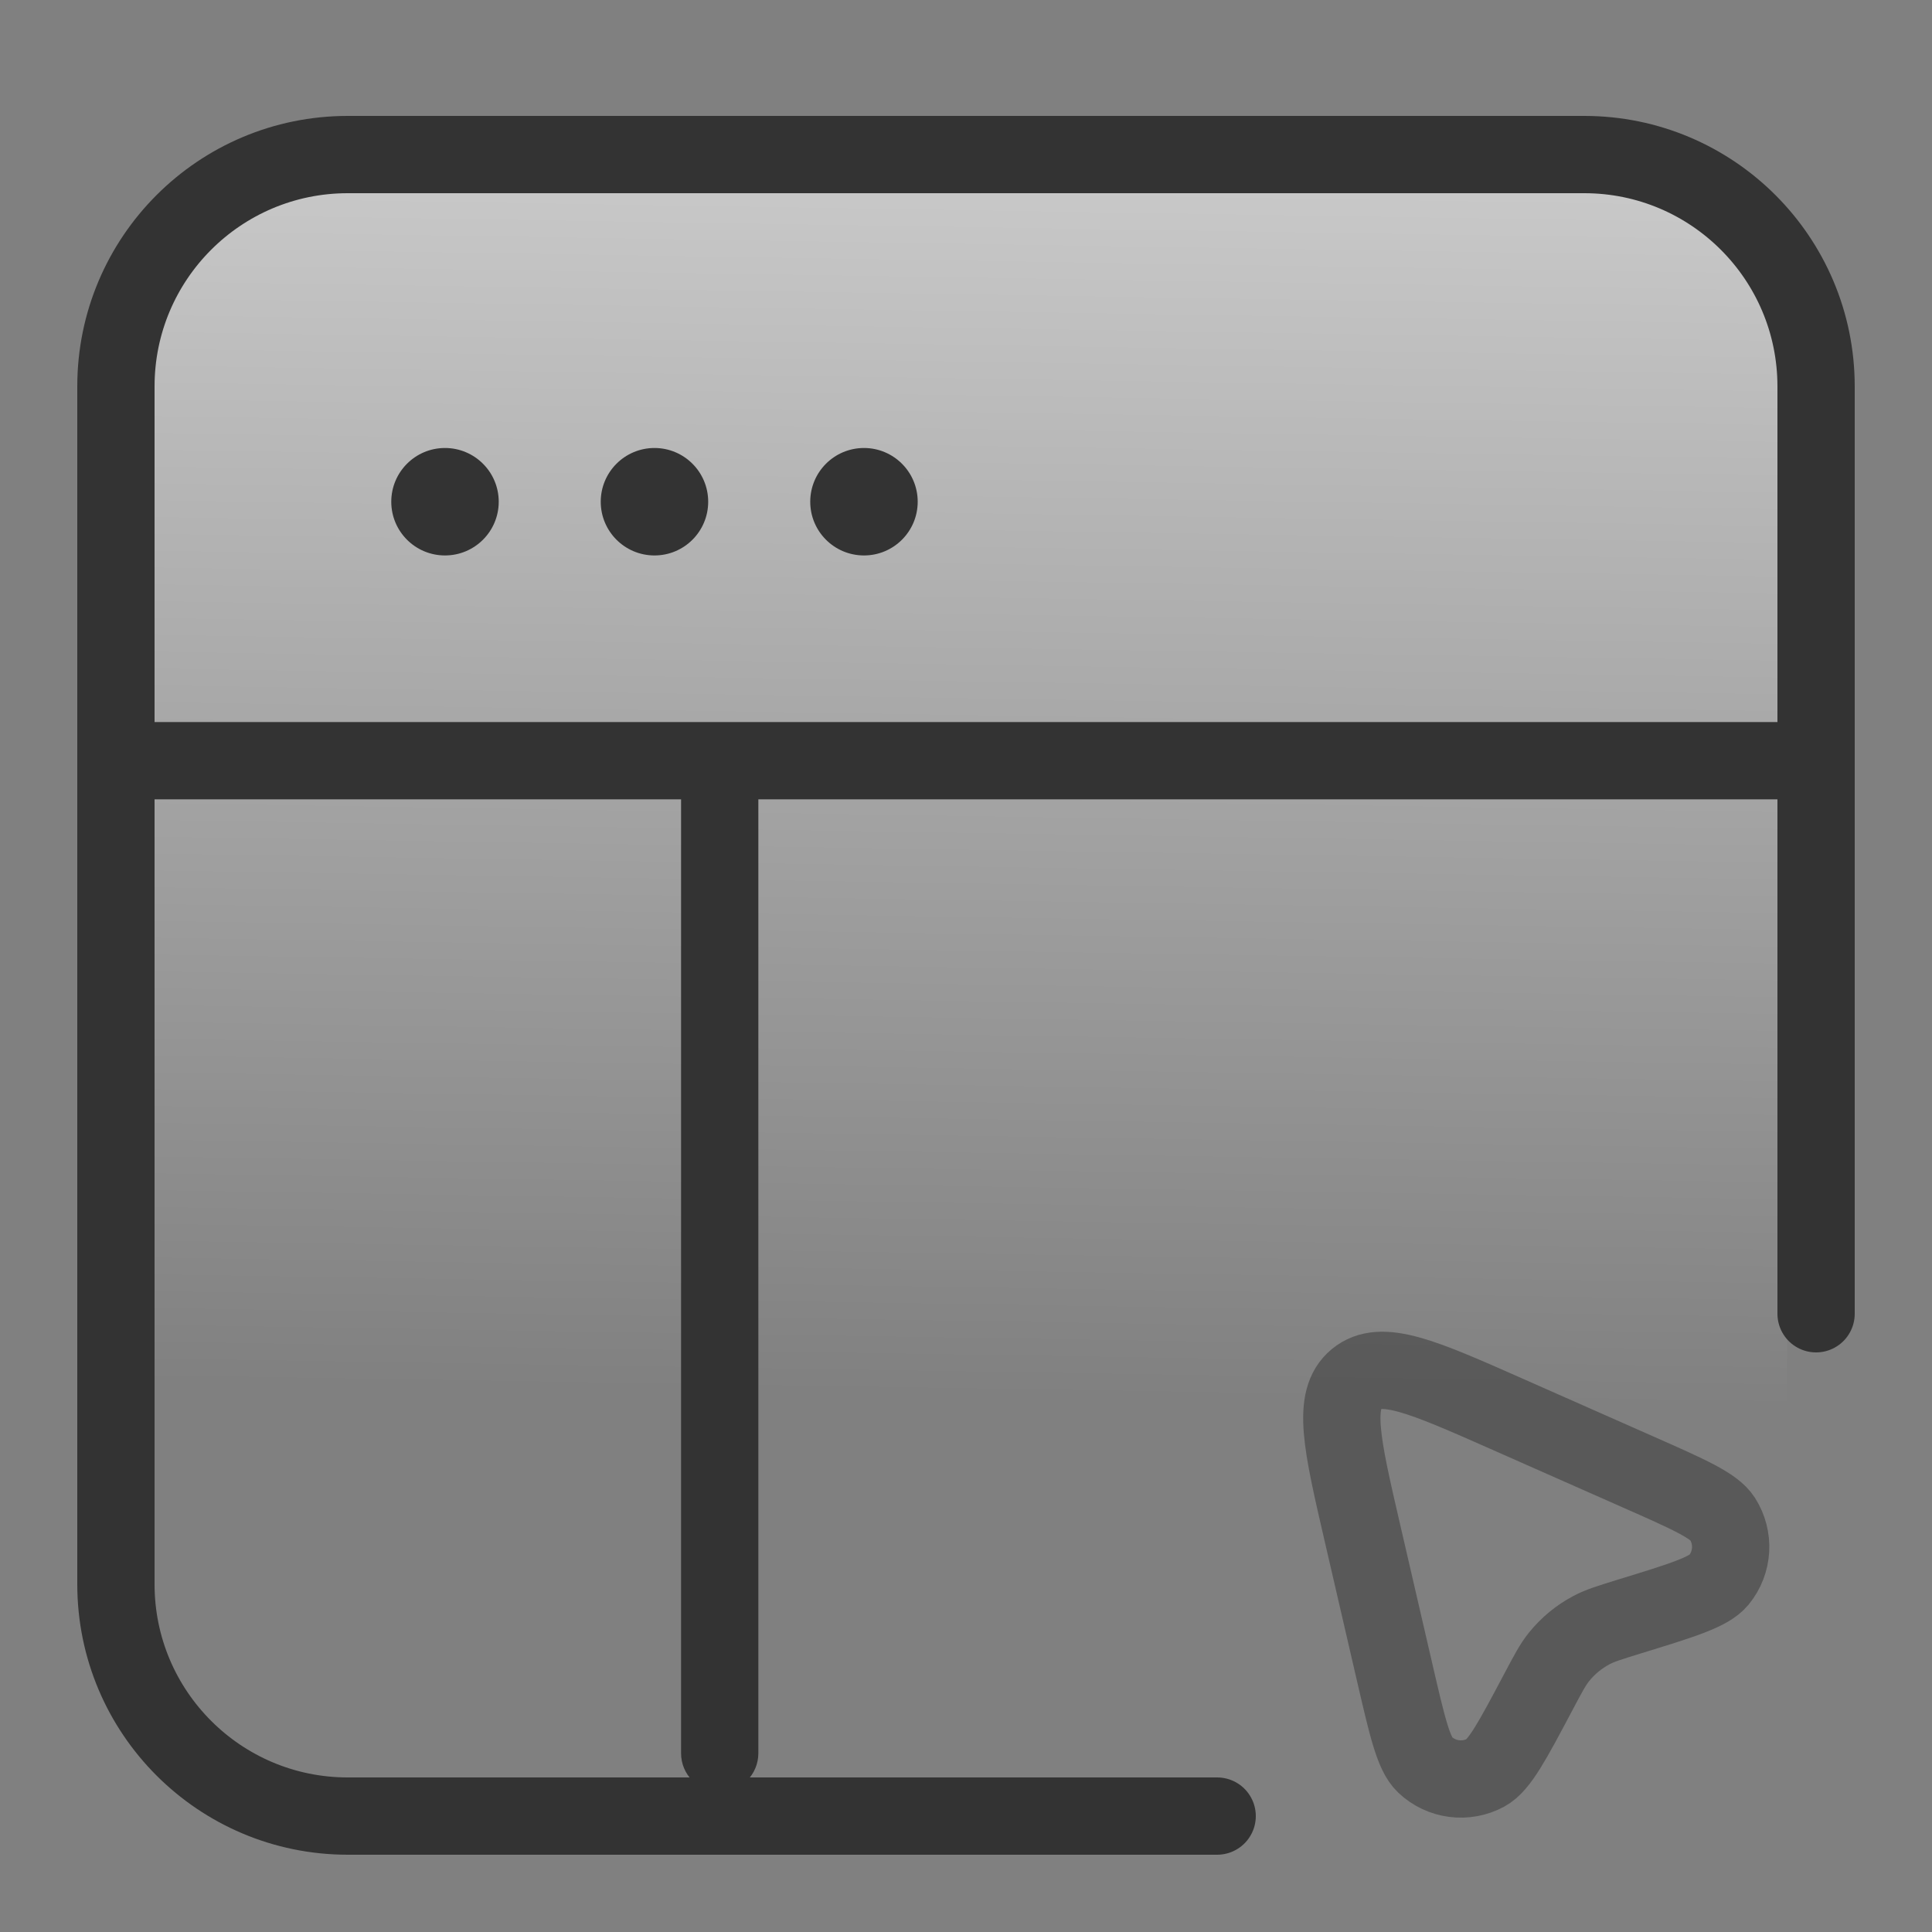
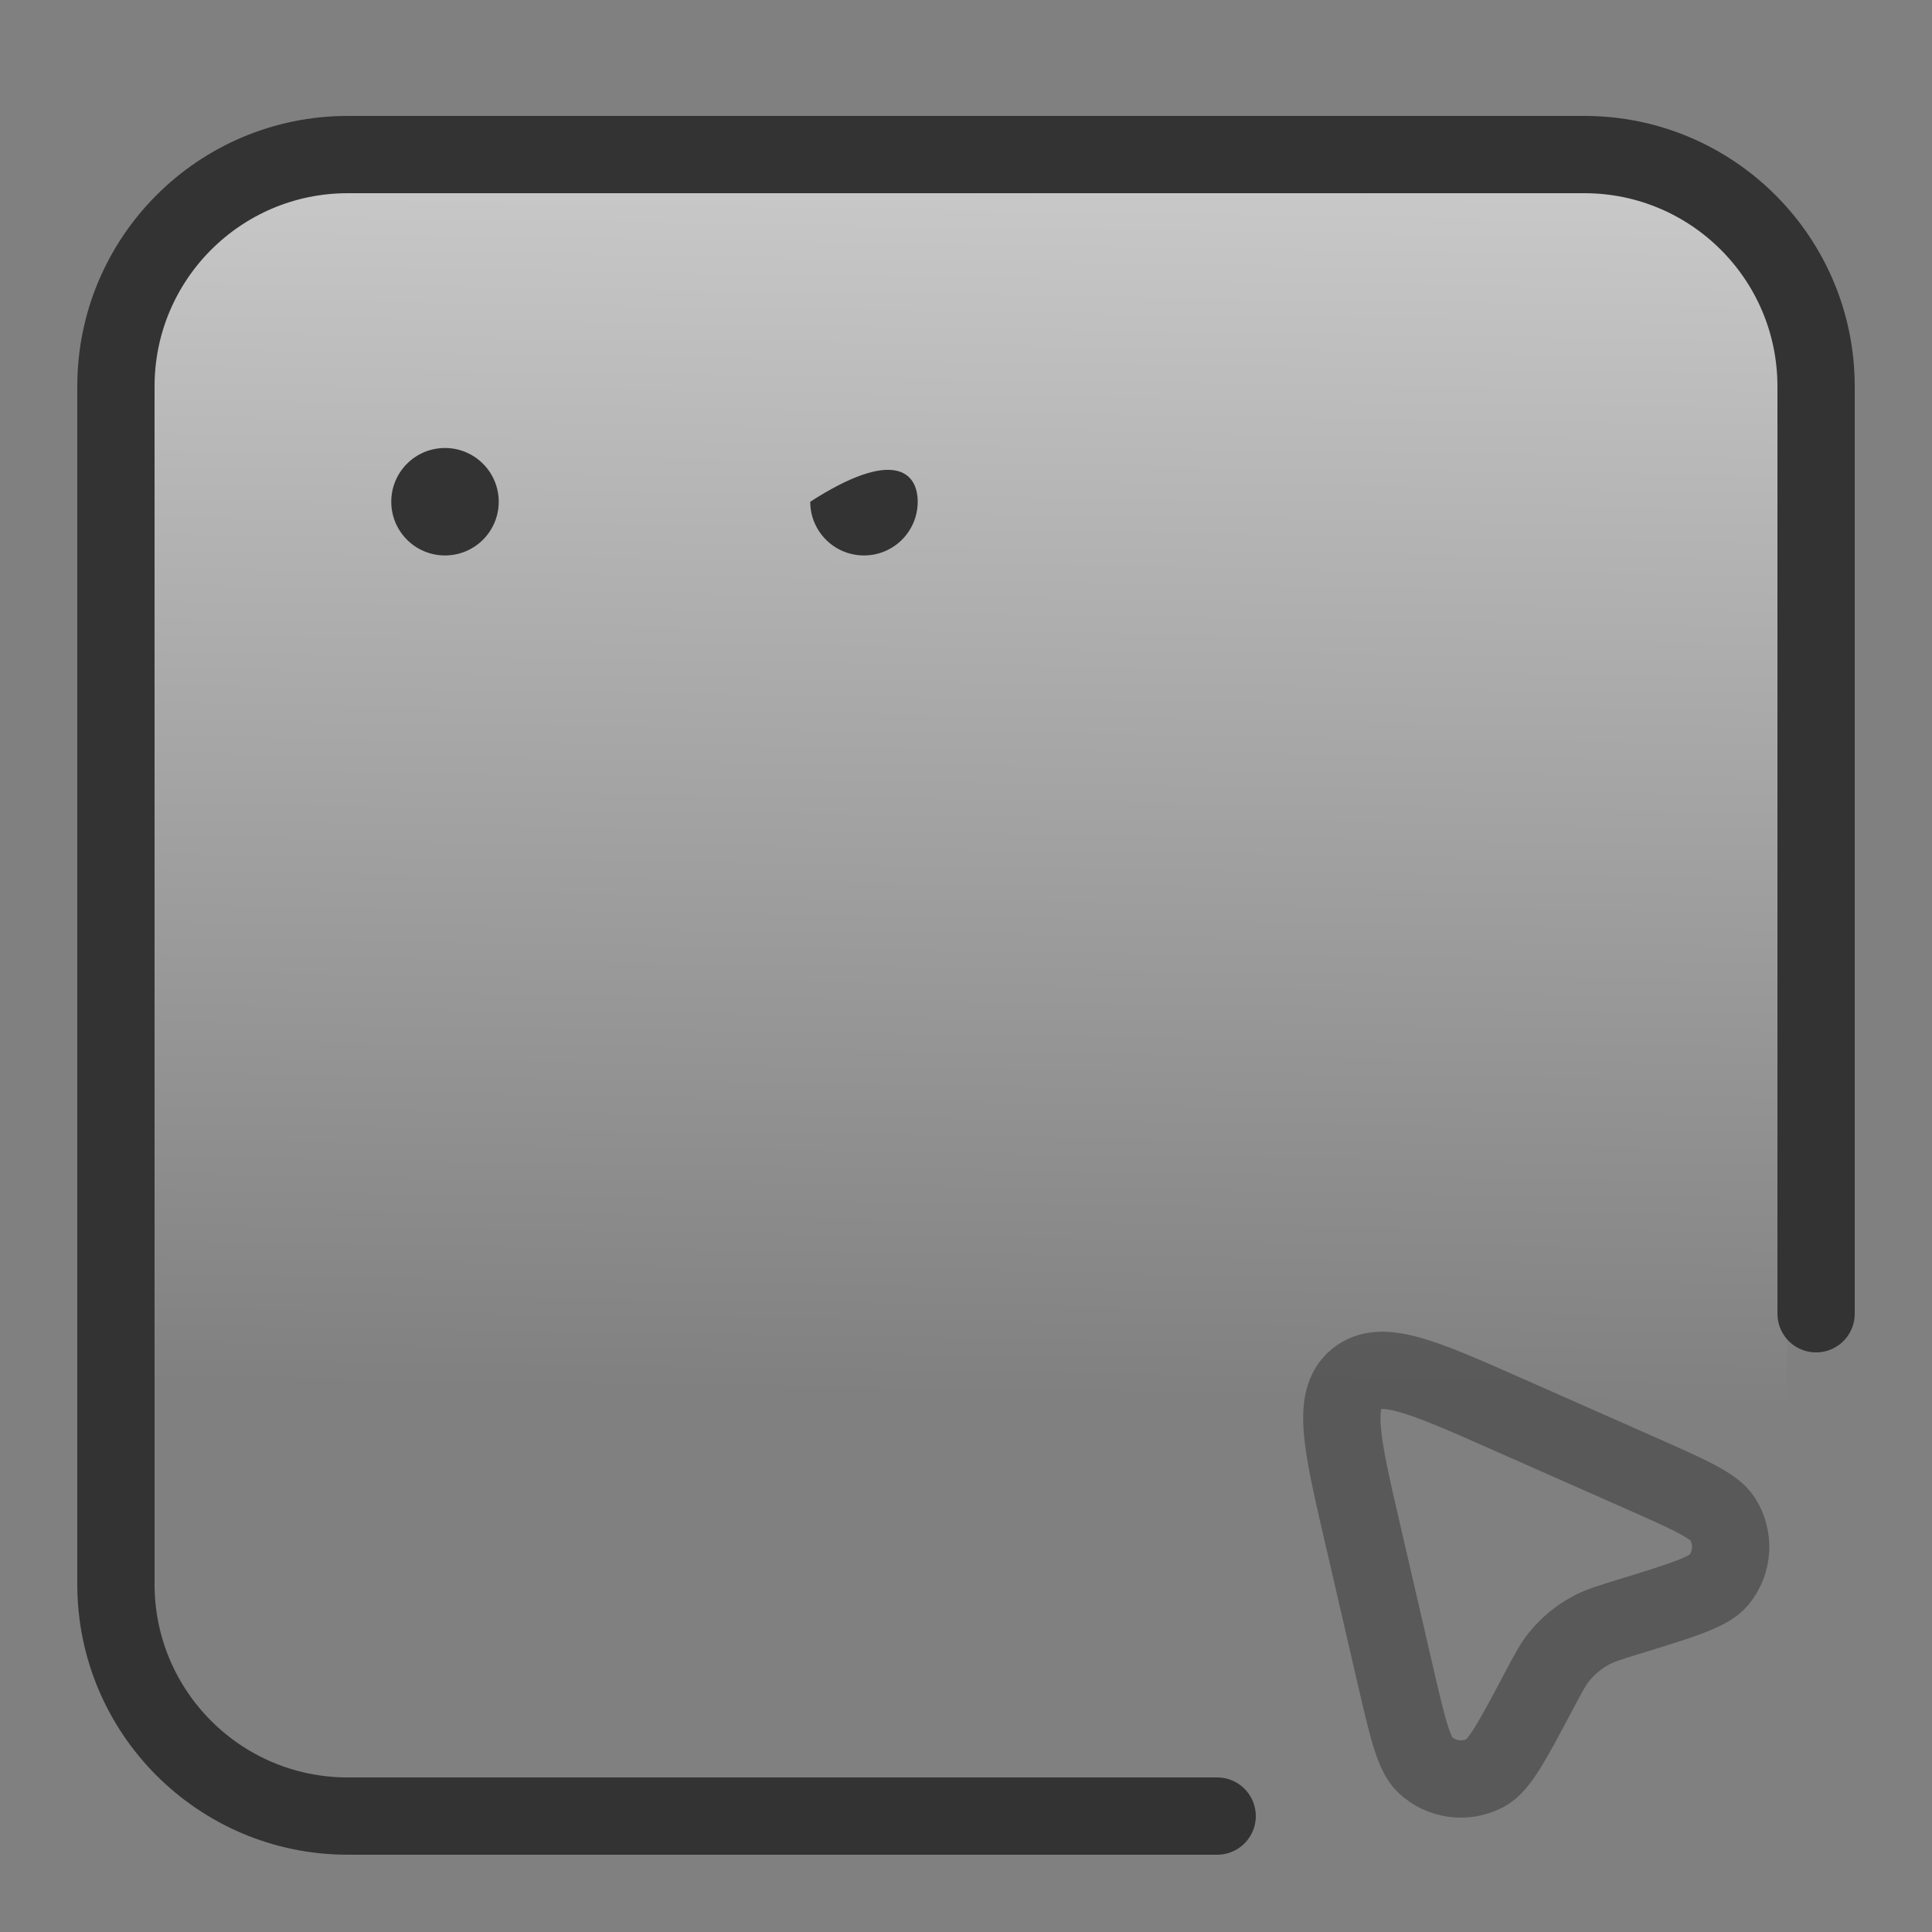
<svg xmlns="http://www.w3.org/2000/svg" width="50" height="50" viewBox="0 0 50 50" fill="none">
  <rect x="0" y="0" width="50" height="50" fill="#808080" stroke="none" />
  <path d="M35 3.75H14.375L9.5 4H6L3.5 8.5L3.75 15.625V28.75L3.5 38.5L5.625 41.875L8.75 44.375L12.5 45.625L17.5 46.25H31.25L33.75 46.875L43.125 44.375L45 41.25L46.25 36.25V31.875V19.375L46.5 12L45.625 6.5L42.5 4L35 3.75Z" fill="url(#paint0_linear_722_3137)" fill-opacity="0.6" />
  <path d="M12.907 12.985C12.907 13.753 12.284 14.375 11.516 14.375C10.748 14.375 10.126 13.753 10.126 12.985C10.126 12.217 10.748 11.594 11.516 11.594C12.284 11.594 12.907 12.217 12.907 12.985Z" fill="#333333" />
-   <path d="M18.328 12.985C18.328 13.753 17.706 14.375 16.938 14.375C16.17 14.375 15.547 13.753 15.547 12.985C15.547 12.217 16.17 11.594 16.938 11.594C17.706 11.594 18.328 12.217 18.328 12.985Z" fill="#333333" />
-   <path d="M23.75 12.985C23.75 13.753 23.127 14.375 22.36 14.375C21.591 14.375 20.969 13.753 20.969 12.985C20.969 12.217 21.591 11.594 22.36 11.594C23.127 11.594 23.75 12.217 23.75 12.985Z" fill="#333333" />
-   <path d="M3.751 18.687C3.199 18.687 2.751 19.135 2.751 19.687C2.751 20.24 3.199 20.687 3.751 20.687V18.687ZM46.25 20.687C46.803 20.687 47.25 20.24 47.25 19.687C47.25 19.135 46.803 18.687 46.25 18.687V20.687ZM17.626 45.374C17.626 45.927 18.073 46.374 18.626 46.374C19.178 46.374 19.626 45.927 19.626 45.374H17.626ZM19.626 19.688C19.626 19.135 19.178 18.688 18.626 18.688C18.073 18.688 17.626 19.135 17.626 19.688H19.626ZM3.751 20.687H46.25V18.687H3.751V20.687ZM19.626 45.374V19.688H17.626V45.374H19.626Z" fill="#333333" />
+   <path d="M23.75 12.985C23.75 13.753 23.127 14.375 22.36 14.375C21.591 14.375 20.969 13.753 20.969 12.985C23.127 11.594 23.75 12.217 23.75 12.985Z" fill="#333333" />
  <path opacity="0.5" d="M42.393 38.094L38.979 36.584C36.824 35.631 35.746 35.154 35.103 35.686C34.46 36.218 34.726 37.366 35.257 39.662L36.098 43.299C36.421 44.693 36.582 45.39 36.876 45.669C37.301 46.073 37.938 46.156 38.453 45.876C38.809 45.681 39.144 45.049 39.814 43.785C40.062 43.317 40.185 43.083 40.345 42.883C40.576 42.596 40.862 42.359 41.188 42.187C41.414 42.067 41.667 41.99 42.173 41.834C43.54 41.414 44.224 41.204 44.482 40.891C44.855 40.438 44.892 39.797 44.576 39.303C44.356 38.962 43.702 38.672 42.393 38.094Z" stroke="#333333" stroke-width="2" />
  <path d="M47 34V10C47 6.686 44.314 4 41 4H9C5.686 4 3 6.686 3 10V41C3 44.314 5.686 47 9 47H31.5" stroke="#333333" stroke-width="2" stroke-linecap="round" />
  <defs>
    <linearGradient id="paint0_linear_722_3137" x1="9.53" y1="2.684" x2="9" y2="36" gradientUnits="userSpaceOnUse">
      <stop stop-color="white" />
      <stop offset="1" stop-color="white" stop-opacity="0" />
    </linearGradient>
  </defs>
</svg>